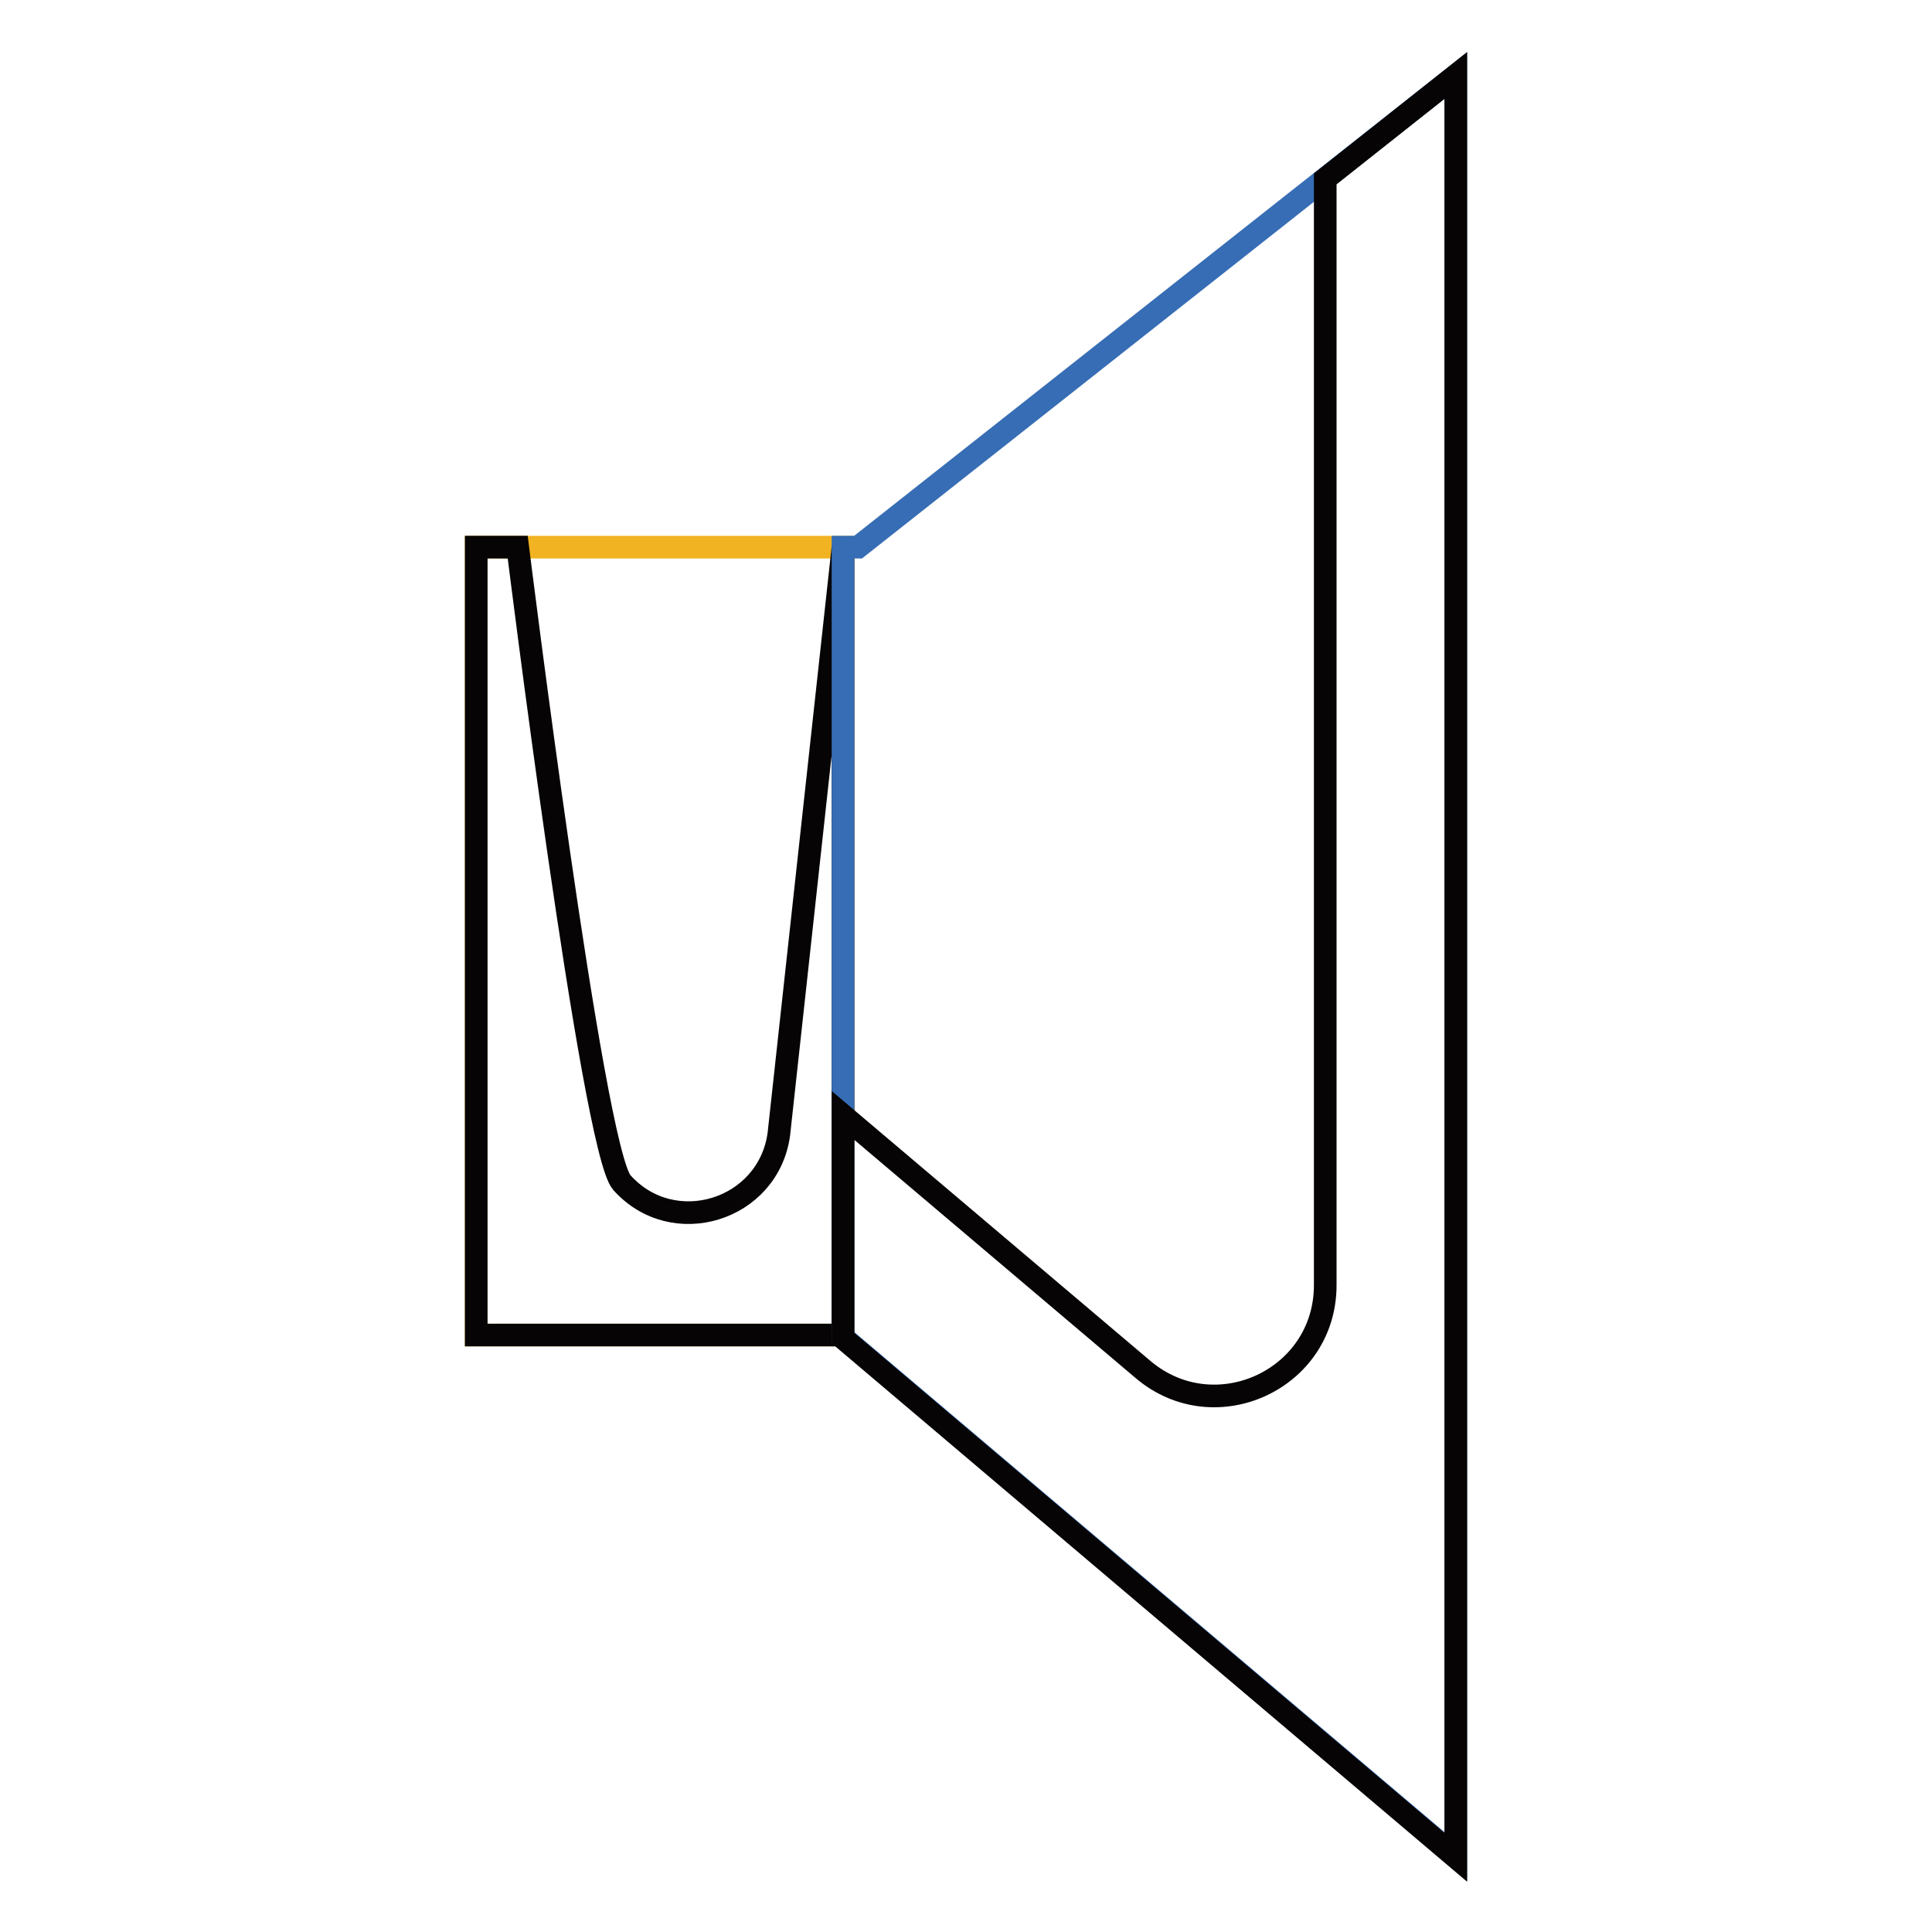
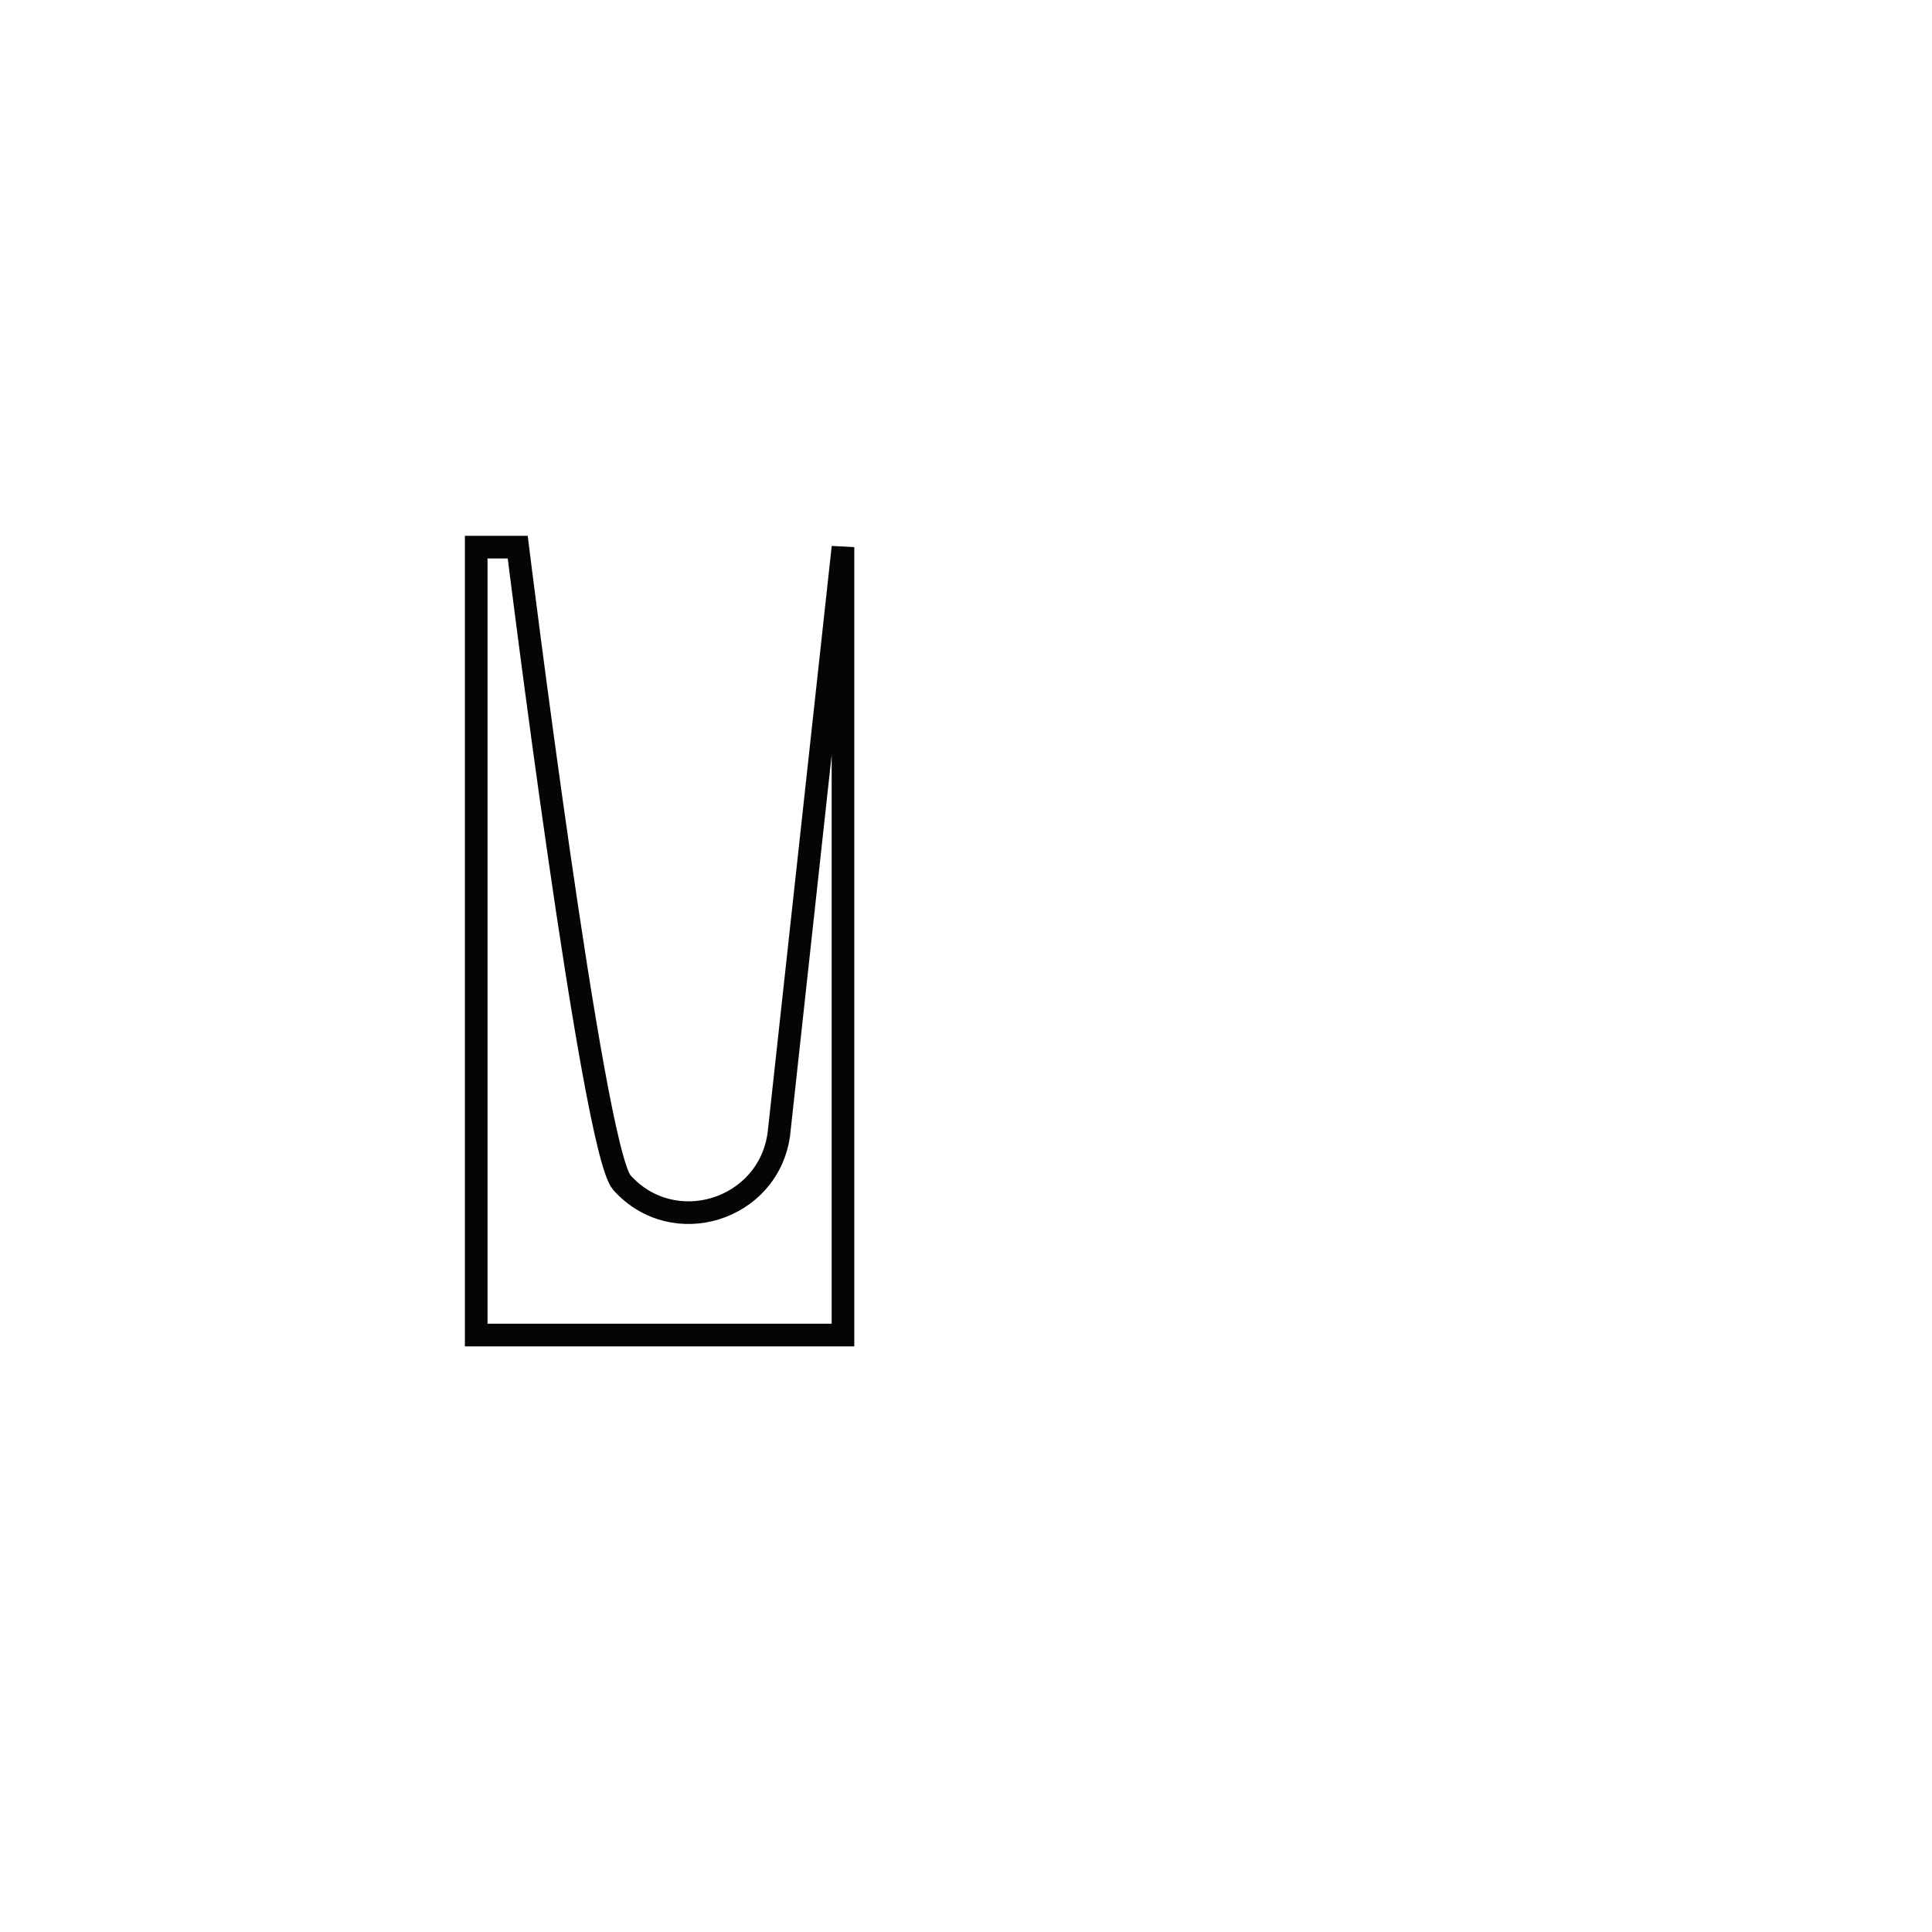
<svg xmlns="http://www.w3.org/2000/svg" version="1.1" x="0px" y="0px" viewBox="0 0 256 256" enable-background="new 0 0 256 256" xml:space="preserve">
  <g>
-     <path stroke-width="3" fill-opacity="0" stroke="#f2b322" d="M63.1,72.5h48.6v104.4H63.1V72.5z" />
    <path stroke-width="3" fill-opacity="0" stroke="#060404" d="M68.6,72.5h-5.5v104.4h48.6l0-104.4l-8.5,77.8c-1.4,10.1-14,14-20.8,6.4C78.5,152.3,68.6,72.5,68.6,72.5z" />
-     <path stroke-width="3" fill-opacity="0" stroke="#366db5" d="M113.7,72.5h-2v104.7l81.2,68.8V10L113.7,72.5z" />
-     <path stroke-width="3" fill-opacity="0" stroke="#060404" d="M175.6,23.7v146.6c0,12.5-14.6,19.2-24.1,11.2l-39.8-33.7v29.5l81.2,68.8V10L175.6,23.7z" />
  </g>
</svg>